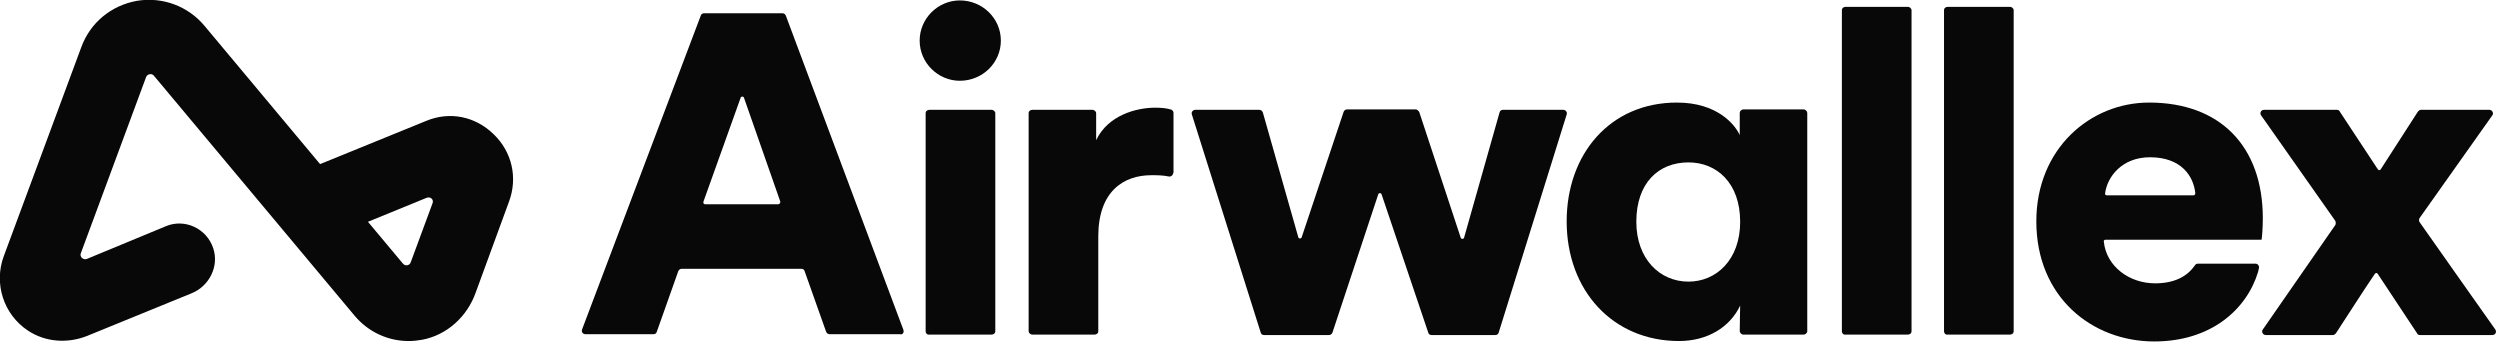
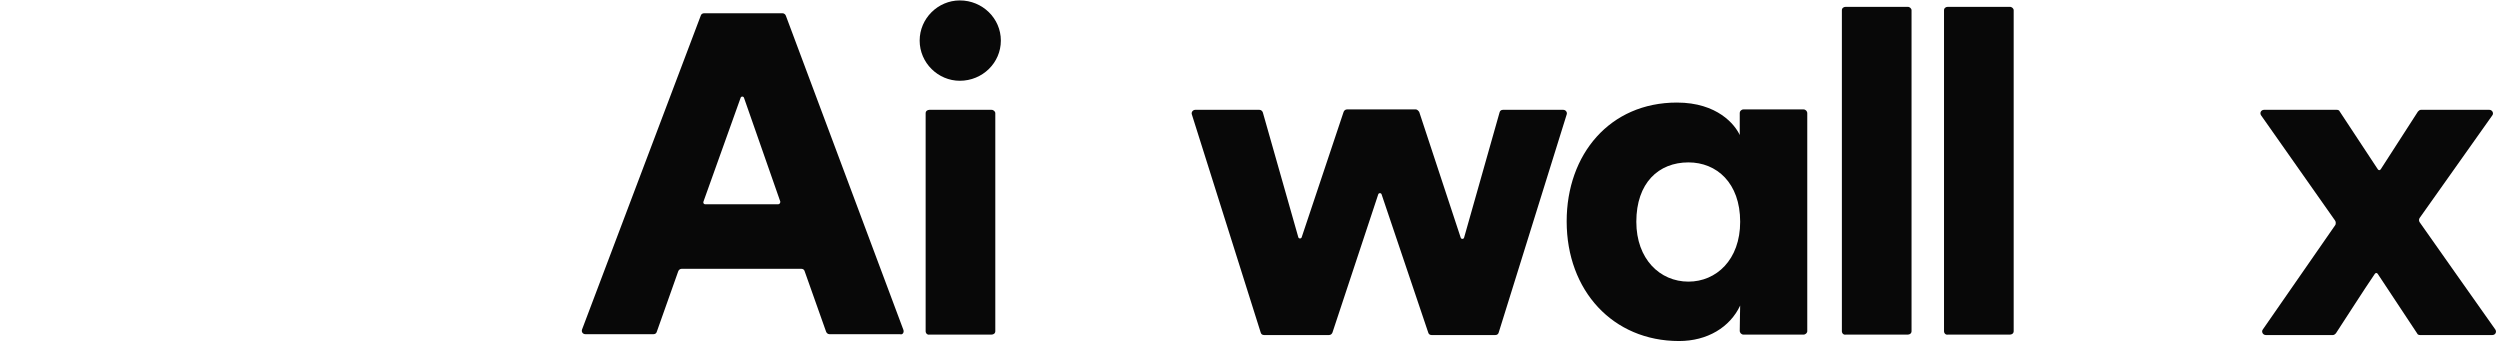
<svg xmlns="http://www.w3.org/2000/svg" width="585" height="80" viewBox="0 0 585 80" fill="none">
  <g clip-path="url(#clip0_1849_3017)">
    <path d="M211.4 77.2L183.9 3.7C183.8 3.4 183.5 3.1 183.1 3.1H164.8C164.4 3.1 164.1 3.3 164 3.6L136.2 77.1C136 77.7 136.4 78.2 137 78.2H152.9C153.3 78.2 153.6 78 153.7 77.6L158.7 63.5C158.8 63.2 159.1 62.9 159.5 62.9H187.5C187.9 62.9 188.2 63.1 188.3 63.5L193.3 77.6C193.4 77.9 193.7 78.2 194.1 78.2H210.6C211.2 78.4 211.6 77.8 211.4 77.2ZM182.1 47.8H165C164.7 47.8 164.5 47.5 164.6 47.2L173.3 22.9C173.4 22.5 174 22.5 174.1 22.9L182.6 47.2C182.6 47.5 182.4 47.8 182.1 47.8Z" fill="#080808" />
    <path d="M224.6 0.1C229.9 0.1 234.2 4.3 234.2 9.5C234.2 14.7 229.9 18.9 224.6 18.9C219.5 18.9 215.2 14.7 215.2 9.5C215.2 4.3 219.5 0.1 224.6 0.1Z" fill="#080808" />
    <path d="M216.6 77.499V26.499C216.6 25.999 217 25.699 217.5 25.699H232C232.5 25.699 232.9 26.099 232.9 26.499V77.499C232.9 77.999 232.5 78.299 232 78.299H217.5C217 78.399 216.6 77.999 216.6 77.499Z" fill="#080808" />
-     <path d="M274.5 40.499C274.5 40.999 274 41.399 273.5 41.299C272.1 40.999 270.7 40.999 269.4 40.999C262.9 40.999 257 44.799 257 55.299V77.499C257 77.999 256.6 78.299 256.1 78.299H241.6C241.1 78.299 240.7 77.899 240.7 77.499V26.499C240.7 25.999 241.1 25.699 241.6 25.699H255.6C256.1 25.699 256.5 26.099 256.5 26.499V32.799C259.3 26.899 266 25.199 270.3 25.199C271.6 25.199 272.9 25.299 273.9 25.599C274.3 25.699 274.6 25.999 274.6 26.399V40.499H274.5Z" fill="#080808" />
    <path d="M332.1 26.2L341.8 55.6C341.9 56 342.5 56 342.6 55.6L350.9 26.3C351 25.9 351.3 25.7 351.7 25.7H365.8C366.4 25.7 366.8 26.3 366.6 26.8L350.7 77.8C350.6 78.2 350.3 78.4 349.9 78.4H335C334.6 78.4 334.3 78.2 334.2 77.8L323.3 45.5C323.2 45.1 322.6 45.1 322.5 45.5L311.8 77.8C311.7 78.1 311.4 78.4 311 78.4H295.8C295.4 78.4 295.1 78.2 295 77.8L278.9 26.8C278.7 26.3 279.1 25.7 279.7 25.7H294.7C295.1 25.7 295.4 26 295.5 26.3L303.8 55.5C303.9 55.9 304.5 55.9 304.6 55.5L314.4 26.2C314.5 25.9 314.8 25.6 315.2 25.6H331.3C331.6 25.6 331.9 25.9 332.1 26.2Z" fill="#080808" />
    <path d="M422 25.6H408C407.5 25.6 407.1 26 407.1 26.4V31.6C406 29.2 401.9 24 392.4 24C376.7 24 366.6 36.1 366.6 51.8C366.6 68 377.4 79.8 392.9 79.8C399.5 79.8 404.8 76.6 407.2 71.5C407.2 71.8 407.1 75.7 407.1 77.4C407.1 77.9 407.5 78.3 408 78.3H422C422.5 78.3 422.9 77.9 422.9 77.5V26.5C422.9 26 422.5 25.6 422 25.6ZM395.1 65.9C388.4 65.9 382.9 60.6 382.9 51.9C382.9 42.8 388.1 38 395.1 38C401.7 38 407.2 42.8 407.2 51.9C407.2 60.8 401.6 65.9 395.1 65.9Z" fill="#080808" />
    <path d="M431 77.5V2.4C431 1.9 431.4 1.6 431.9 1.6H446.4C446.9 1.6 447.3 2 447.3 2.4V77.5C447.3 78 446.9 78.3 446.4 78.3H431.9C431.4 78.4 431 78 431 77.5Z" fill="#080808" />
    <path d="M454.9 77.5V2.4C454.9 1.9 455.3 1.6 455.8 1.6H470.3C470.8 1.6 471.2 2 471.2 2.4V77.5C471.2 78 470.8 78.3 470.3 78.3H455.8C455.3 78.4 454.9 78 454.9 77.5Z" fill="#080808" />
    <path d="M546.4 51.599L529.1 26.999C528.7 26.399 529.1 25.699 529.8 25.699H546.8C547.1 25.699 547.4 25.799 547.5 26.099L556.4 39.599C556.6 39.899 556.9 39.899 557.1 39.599L565.8 26.099C566 25.899 566.2 25.699 566.5 25.699H582.5C583.2 25.699 583.6 26.499 583.2 26.999L566.2 50.999C566 51.299 566 51.699 566.2 51.999C571.8 59.899 578.2 69.099 583.9 77.099C584.3 77.699 583.9 78.399 583.2 78.399H566.3C566 78.399 565.7 78.299 565.6 77.999L556.4 64.099C556.2 63.799 555.9 63.799 555.7 64.099C552.9 68.199 549.3 73.899 546.6 77.999C546.4 78.199 546.2 78.399 545.9 78.399H530.2C529.5 78.399 529.1 77.599 529.5 77.099L546.5 52.599C546.6 52.199 546.6 51.899 546.4 51.599Z" fill="#080808" />
-     <path d="M492.7 56.1H511.2H529.2C529.3 55.8 529.5 53.3 529.5 51.1C529.5 34.1 519.4 24 502.9 24C489.1 24 476.5 34.8 476.5 51.8C476.5 69.5 489.5 79.9 504.1 79.9C517.3 79.9 525.7 72.5 528.4 63.6C528.4 63.5 528.5 63.2 528.6 62.7C528.7 62.2 528.3 61.7 527.8 61.7H514.3C514 61.7 513.8 61.8 513.6 62.1C511.8 64.7 508.8 66.3 504.3 66.3C498.2 66.3 492.9 62.3 492.3 56.6C492.2 56.3 492.4 56.1 492.7 56.1ZM503.1 36.8C510.5 36.8 513.3 41.3 513.7 45.2C513.7 45.5 513.5 45.7 513.3 45.7H493C492.7 45.7 492.5 45.5 492.6 45.2C493.1 41.4 496.5 36.8 503.1 36.8Z" fill="#080808" />
-     <path d="M115.5 31.4C111.2 27.2 105.2 26 99.7 28.3L74.9 38.4L47.9 6.1C44 1.4 38 -0.8 32 0.2C26 1.3 21.1 5.3 19 11.1L0.9 59.9C-1.5 66.3 0.8 73.6 6.6 77.4C10.7 80.1 15.9 80.4 20.4 78.6L44.9 68.6C49 66.9 51.3 62.3 49.9 58.1C48.4 53.5 43.3 51.1 38.9 52.9L20.3 60.6C19.5 60.9 18.6 60.1 18.9 59.3L34.2 18C34.5 17.3 35.5 17.1 36 17.7L83 73.9C86.2 77.7 90.8 79.8 95.6 79.8C96.7 79.8 97.7 79.7 98.8 79.5C104.6 78.4 109.3 74.1 111.3 68.5L119.1 47.2C121.2 41.6 119.8 35.5 115.5 31.4ZM101.2 47.6L96.1 61.4C95.8 62.2 94.8 62.3 94.3 61.7L86.1 51.9L99.8 46.3C100.7 45.9 101.6 46.7 101.2 47.6Z" fill="#080808" />
  </g>
  <defs>
    <clipPath id="clip0_1849_3017">
      <rect width="584.1" height="79.9" fill="white" />
    </clipPath>
  </defs>
</svg>